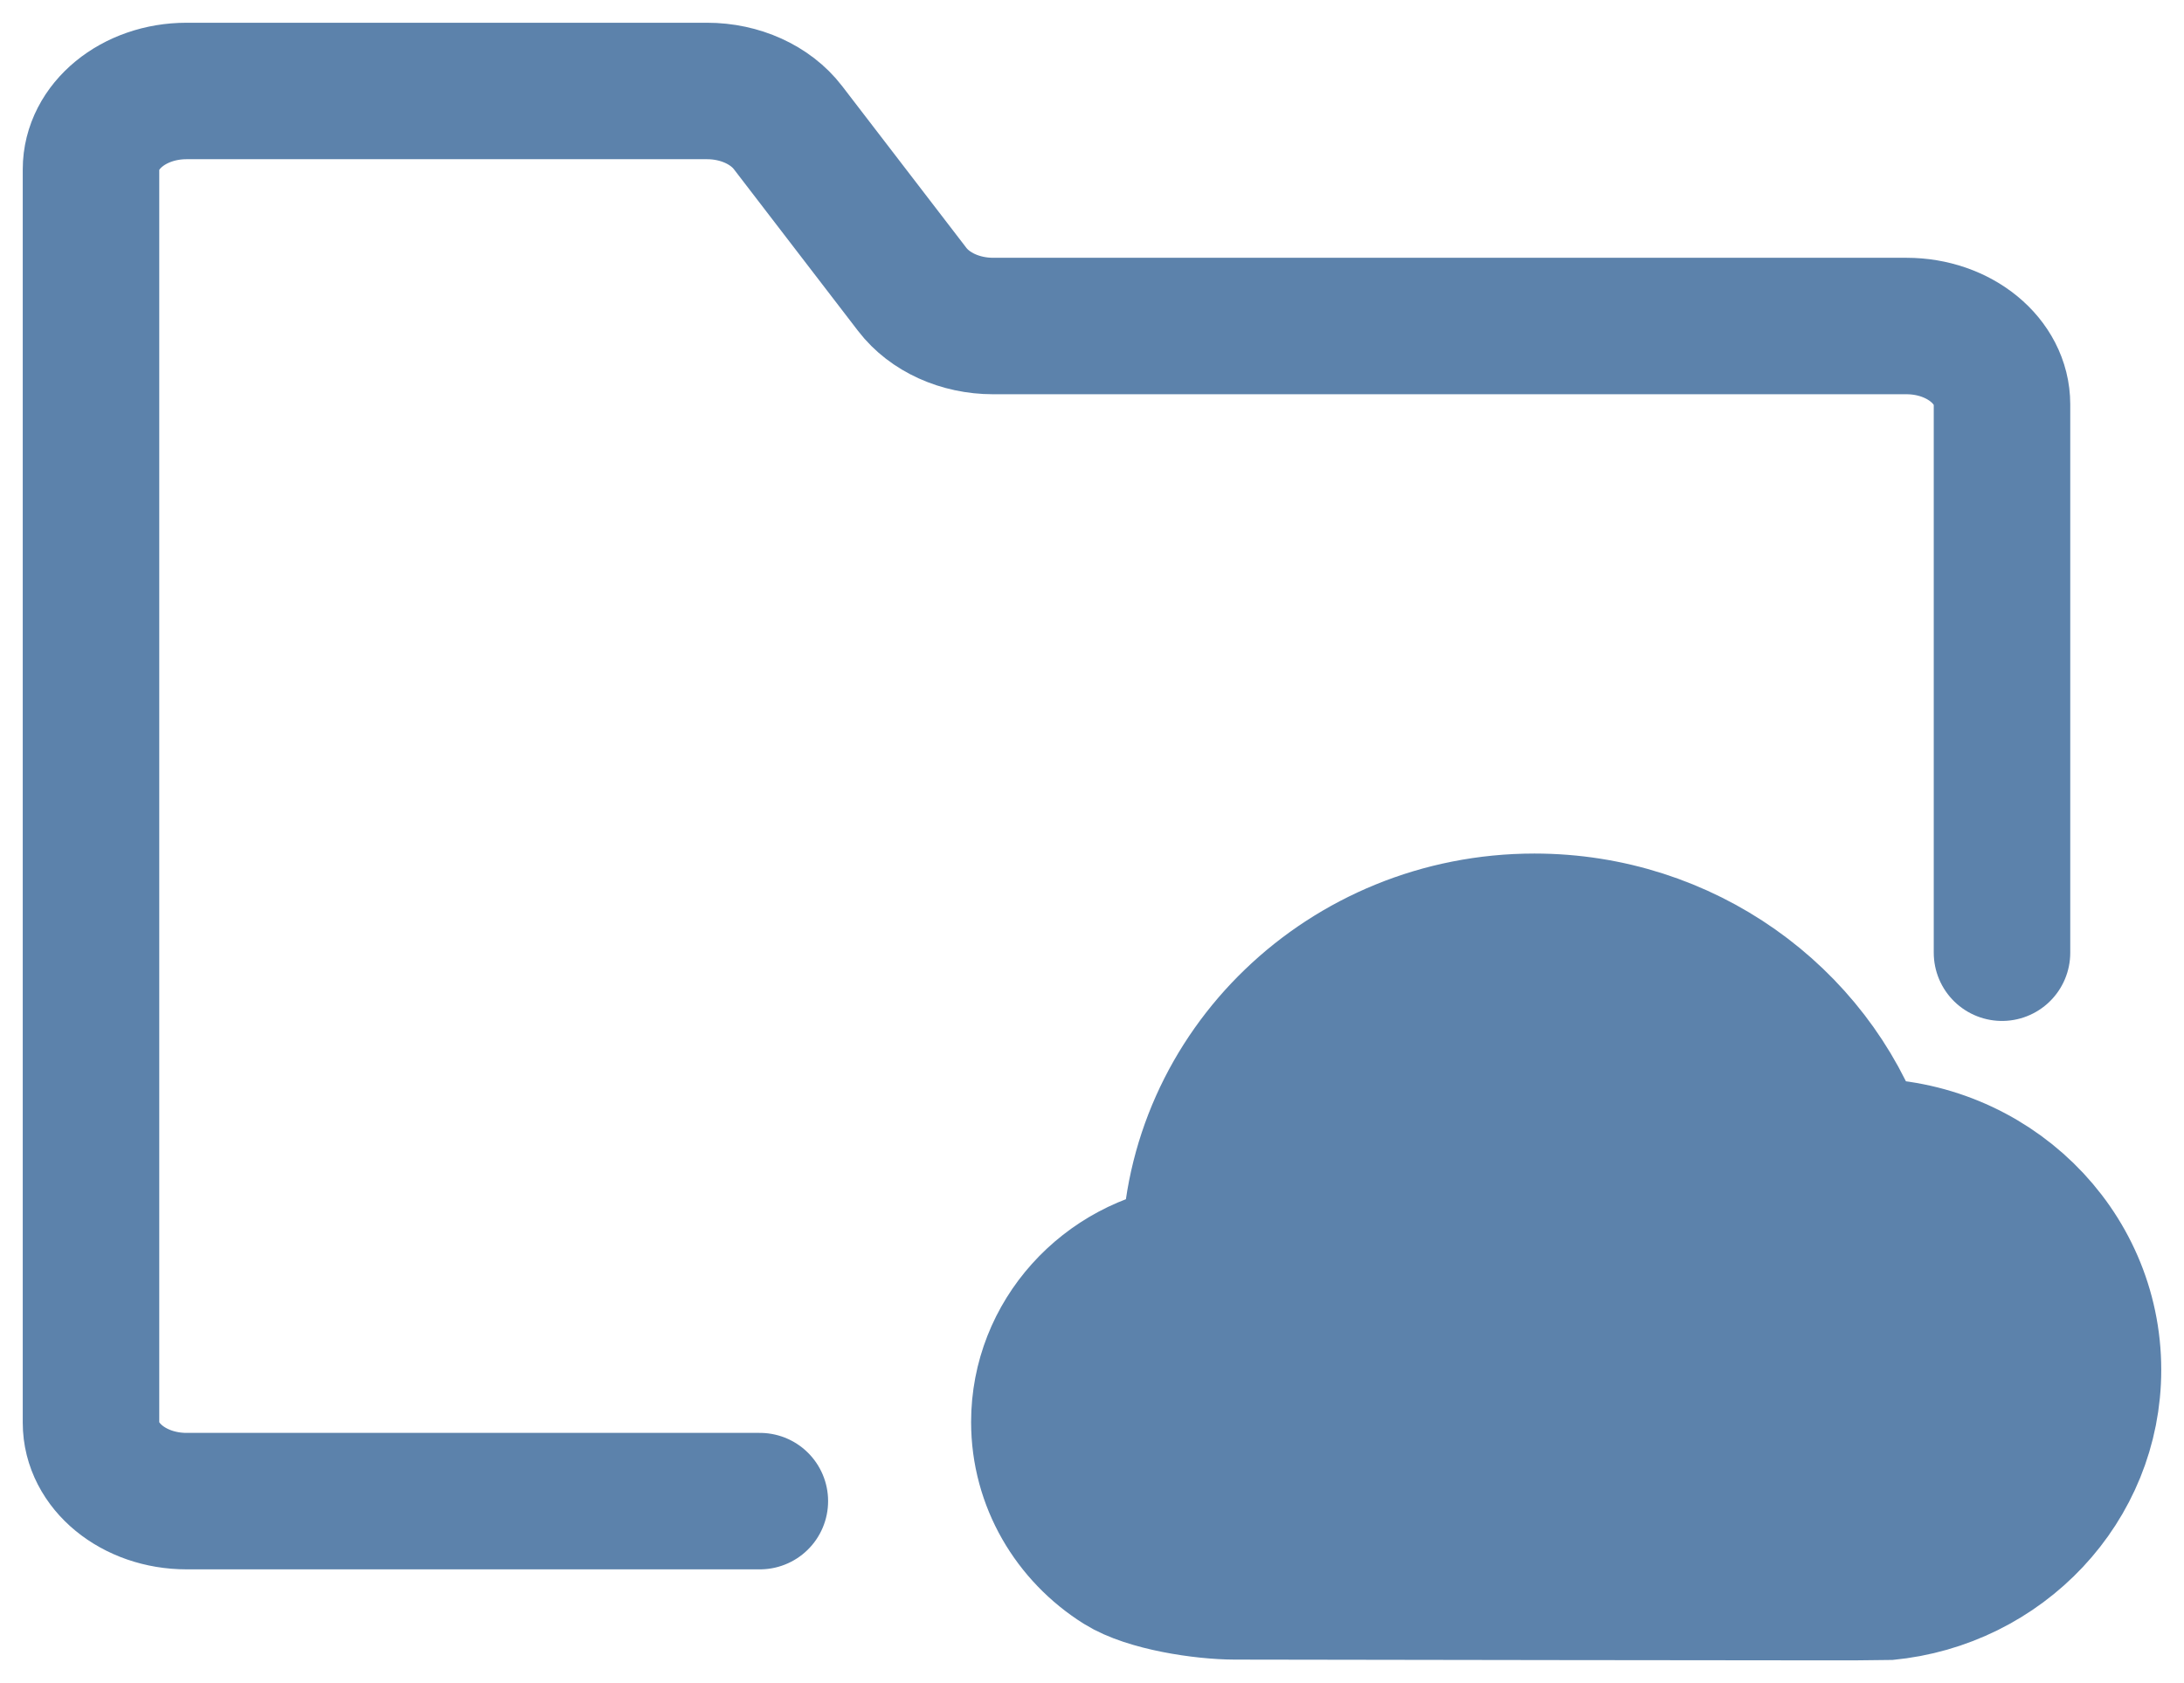
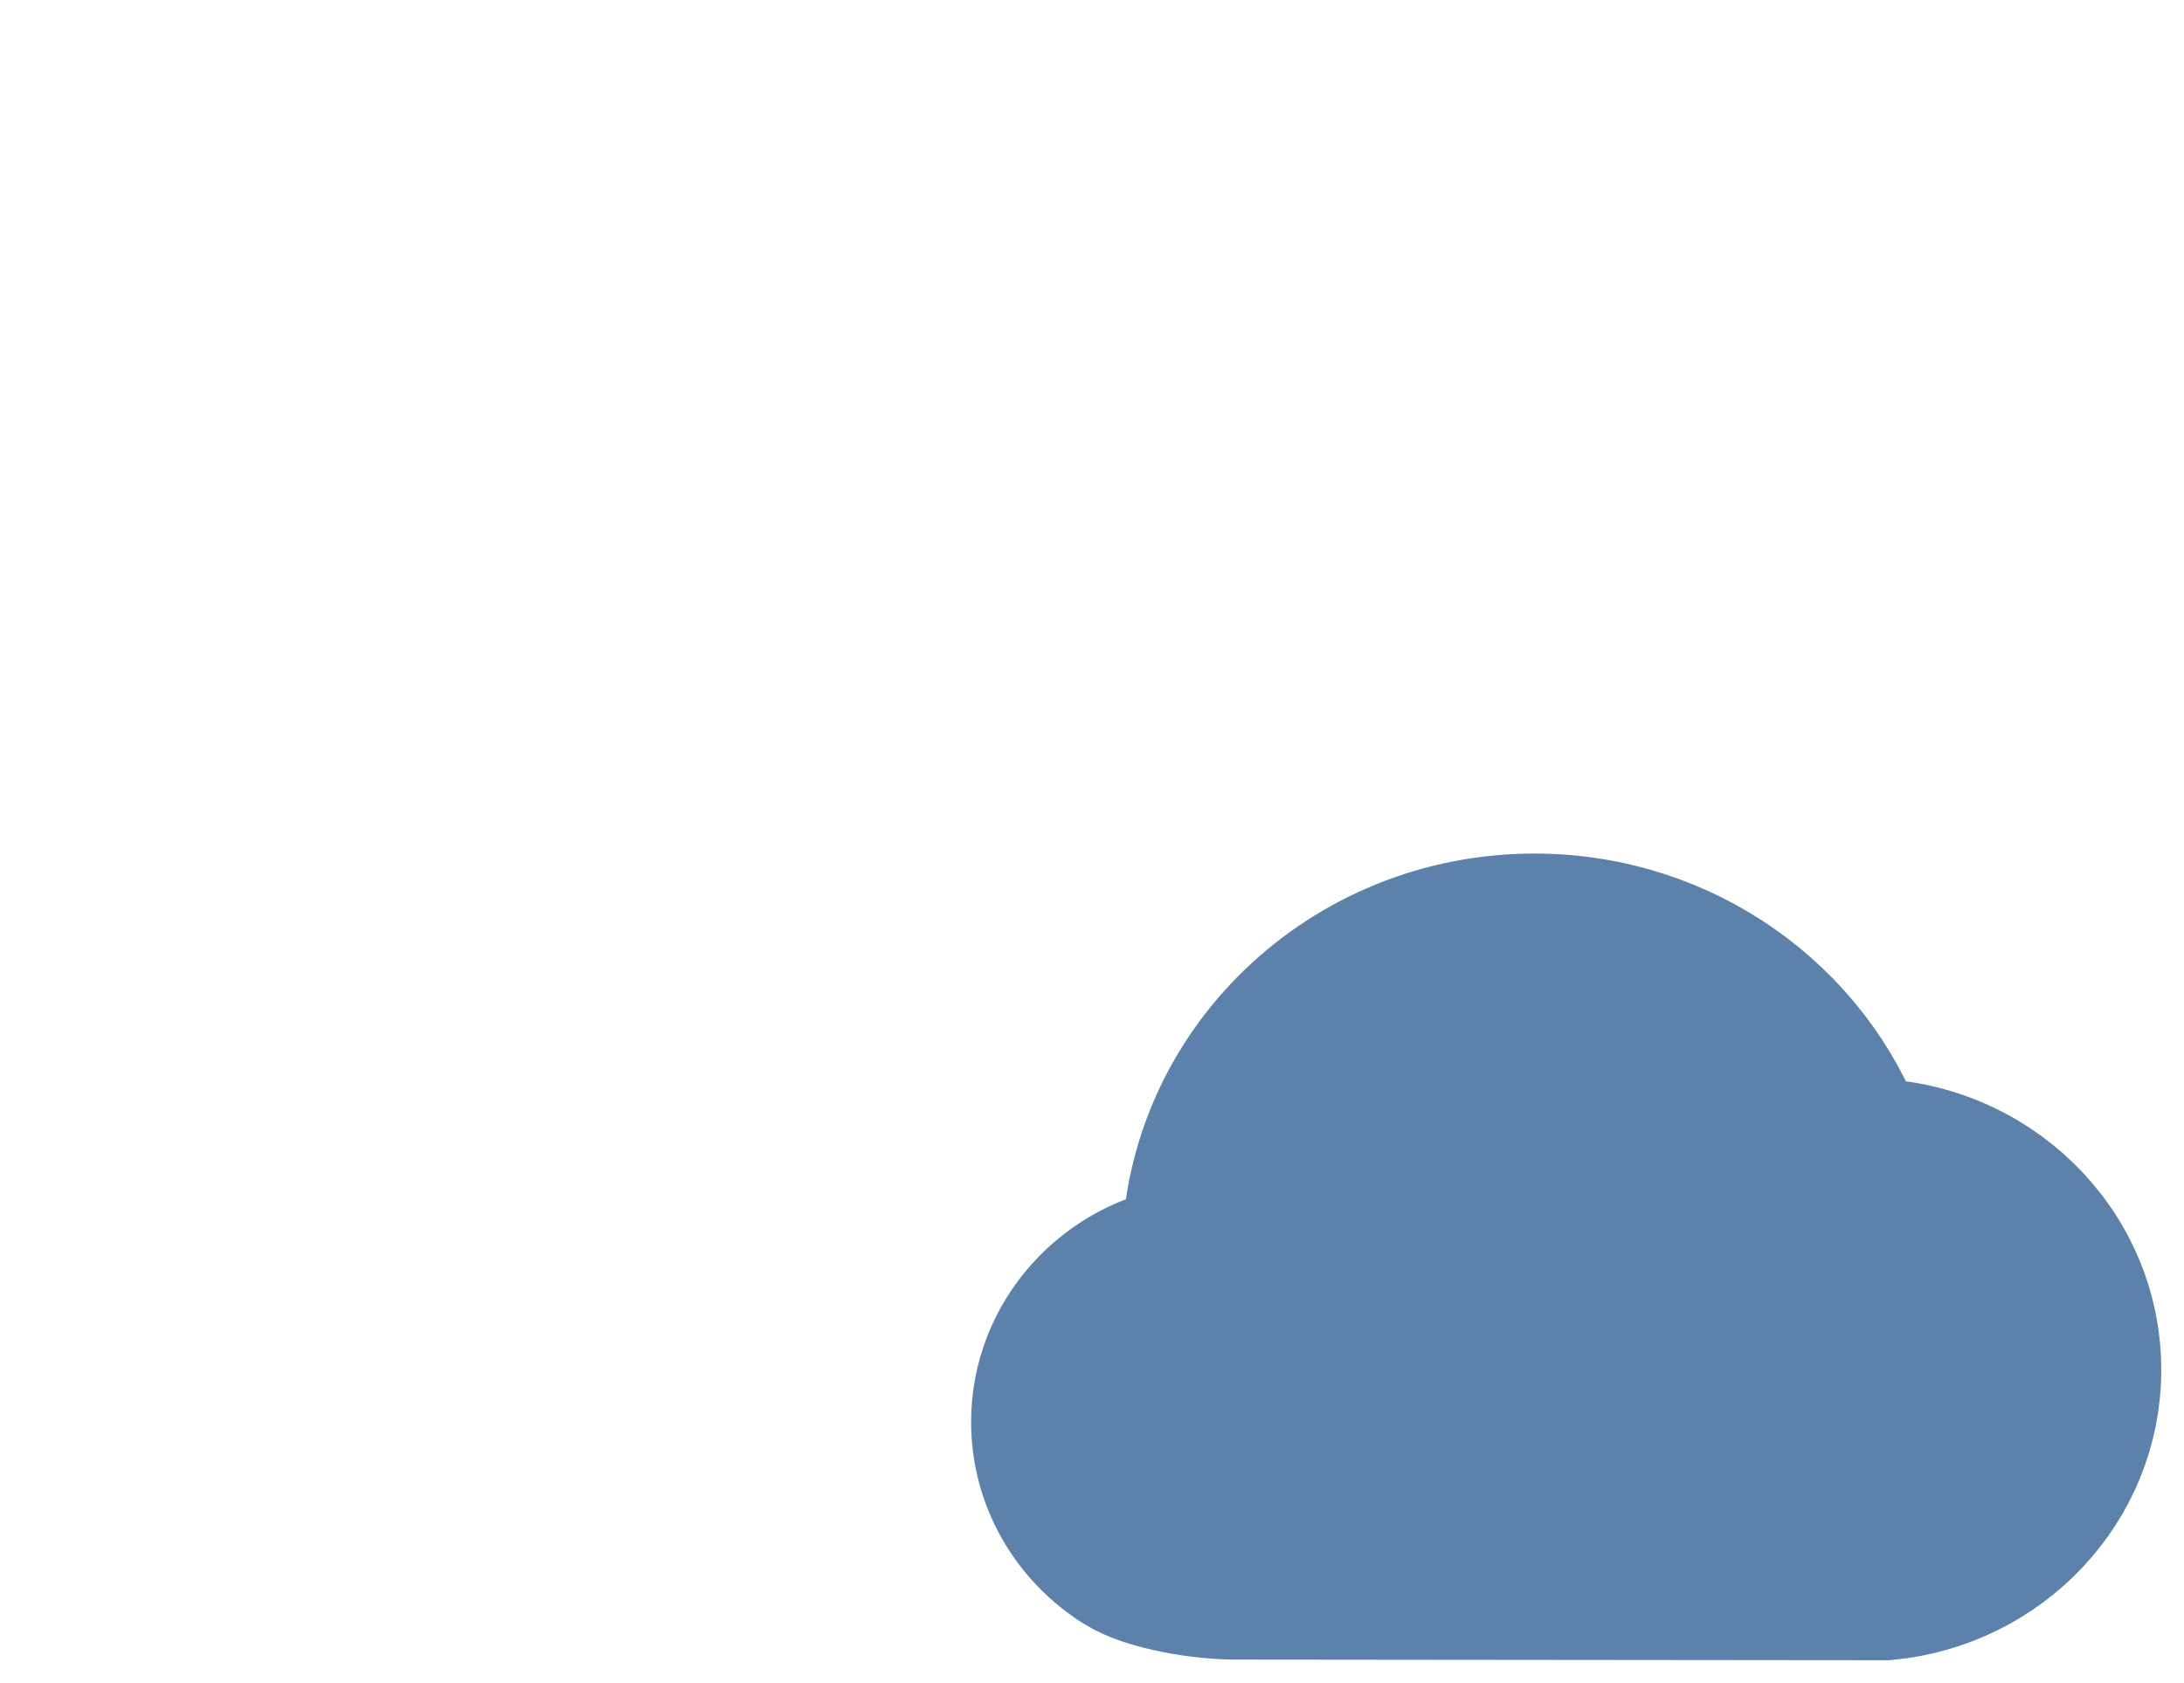
<svg xmlns="http://www.w3.org/2000/svg" width="48" height="37" viewBox="0 0 48 37" fill="none">
-   <path d="M16.7 33H4.1C2.94 33 2 32.229 2 31.278V3.722C2 2.771 2.94 2 4.1 2H15.541C16.262 2 16.933 2.304 17.318 2.805L20.049 6.362C20.433 6.863 21.105 7.167 21.826 7.167H41.9C43.06 7.167 44 7.938 44 8.889V20.944" stroke="#5C82AB" stroke-width="3" stroke-linecap="round" />
-   <path d="M27.143 34.984C26.433 34.983 25.211 34.799 24.614 34.424C23.548 33.755 22.843 32.588 22.843 31.261C22.843 29.366 24.282 27.799 26.152 27.538C26.21 23.511 29.577 20.264 33.723 20.264C37.03 20.264 39.841 22.33 40.873 25.209C40.904 25.209 40.934 25.207 40.965 25.207C43.746 25.207 46 27.404 46 30.114C46 32.664 44.005 34.758 41.453 34.998C41.348 35.008 27.143 34.984 27.143 34.984Z" fill="#5C82AB" stroke="#5C82AB" stroke-width="3" />
+   <path d="M27.143 34.984C26.433 34.983 25.211 34.799 24.614 34.424C23.548 33.755 22.843 32.588 22.843 31.261C22.843 29.366 24.282 27.799 26.152 27.538C26.21 23.511 29.577 20.264 33.723 20.264C37.03 20.264 39.841 22.33 40.873 25.209C40.904 25.209 40.934 25.207 40.965 25.207C43.746 25.207 46 27.404 46 30.114C46 32.664 44.005 34.758 41.453 34.998Z" fill="#5C82AB" stroke="#5C82AB" stroke-width="3" />
</svg>